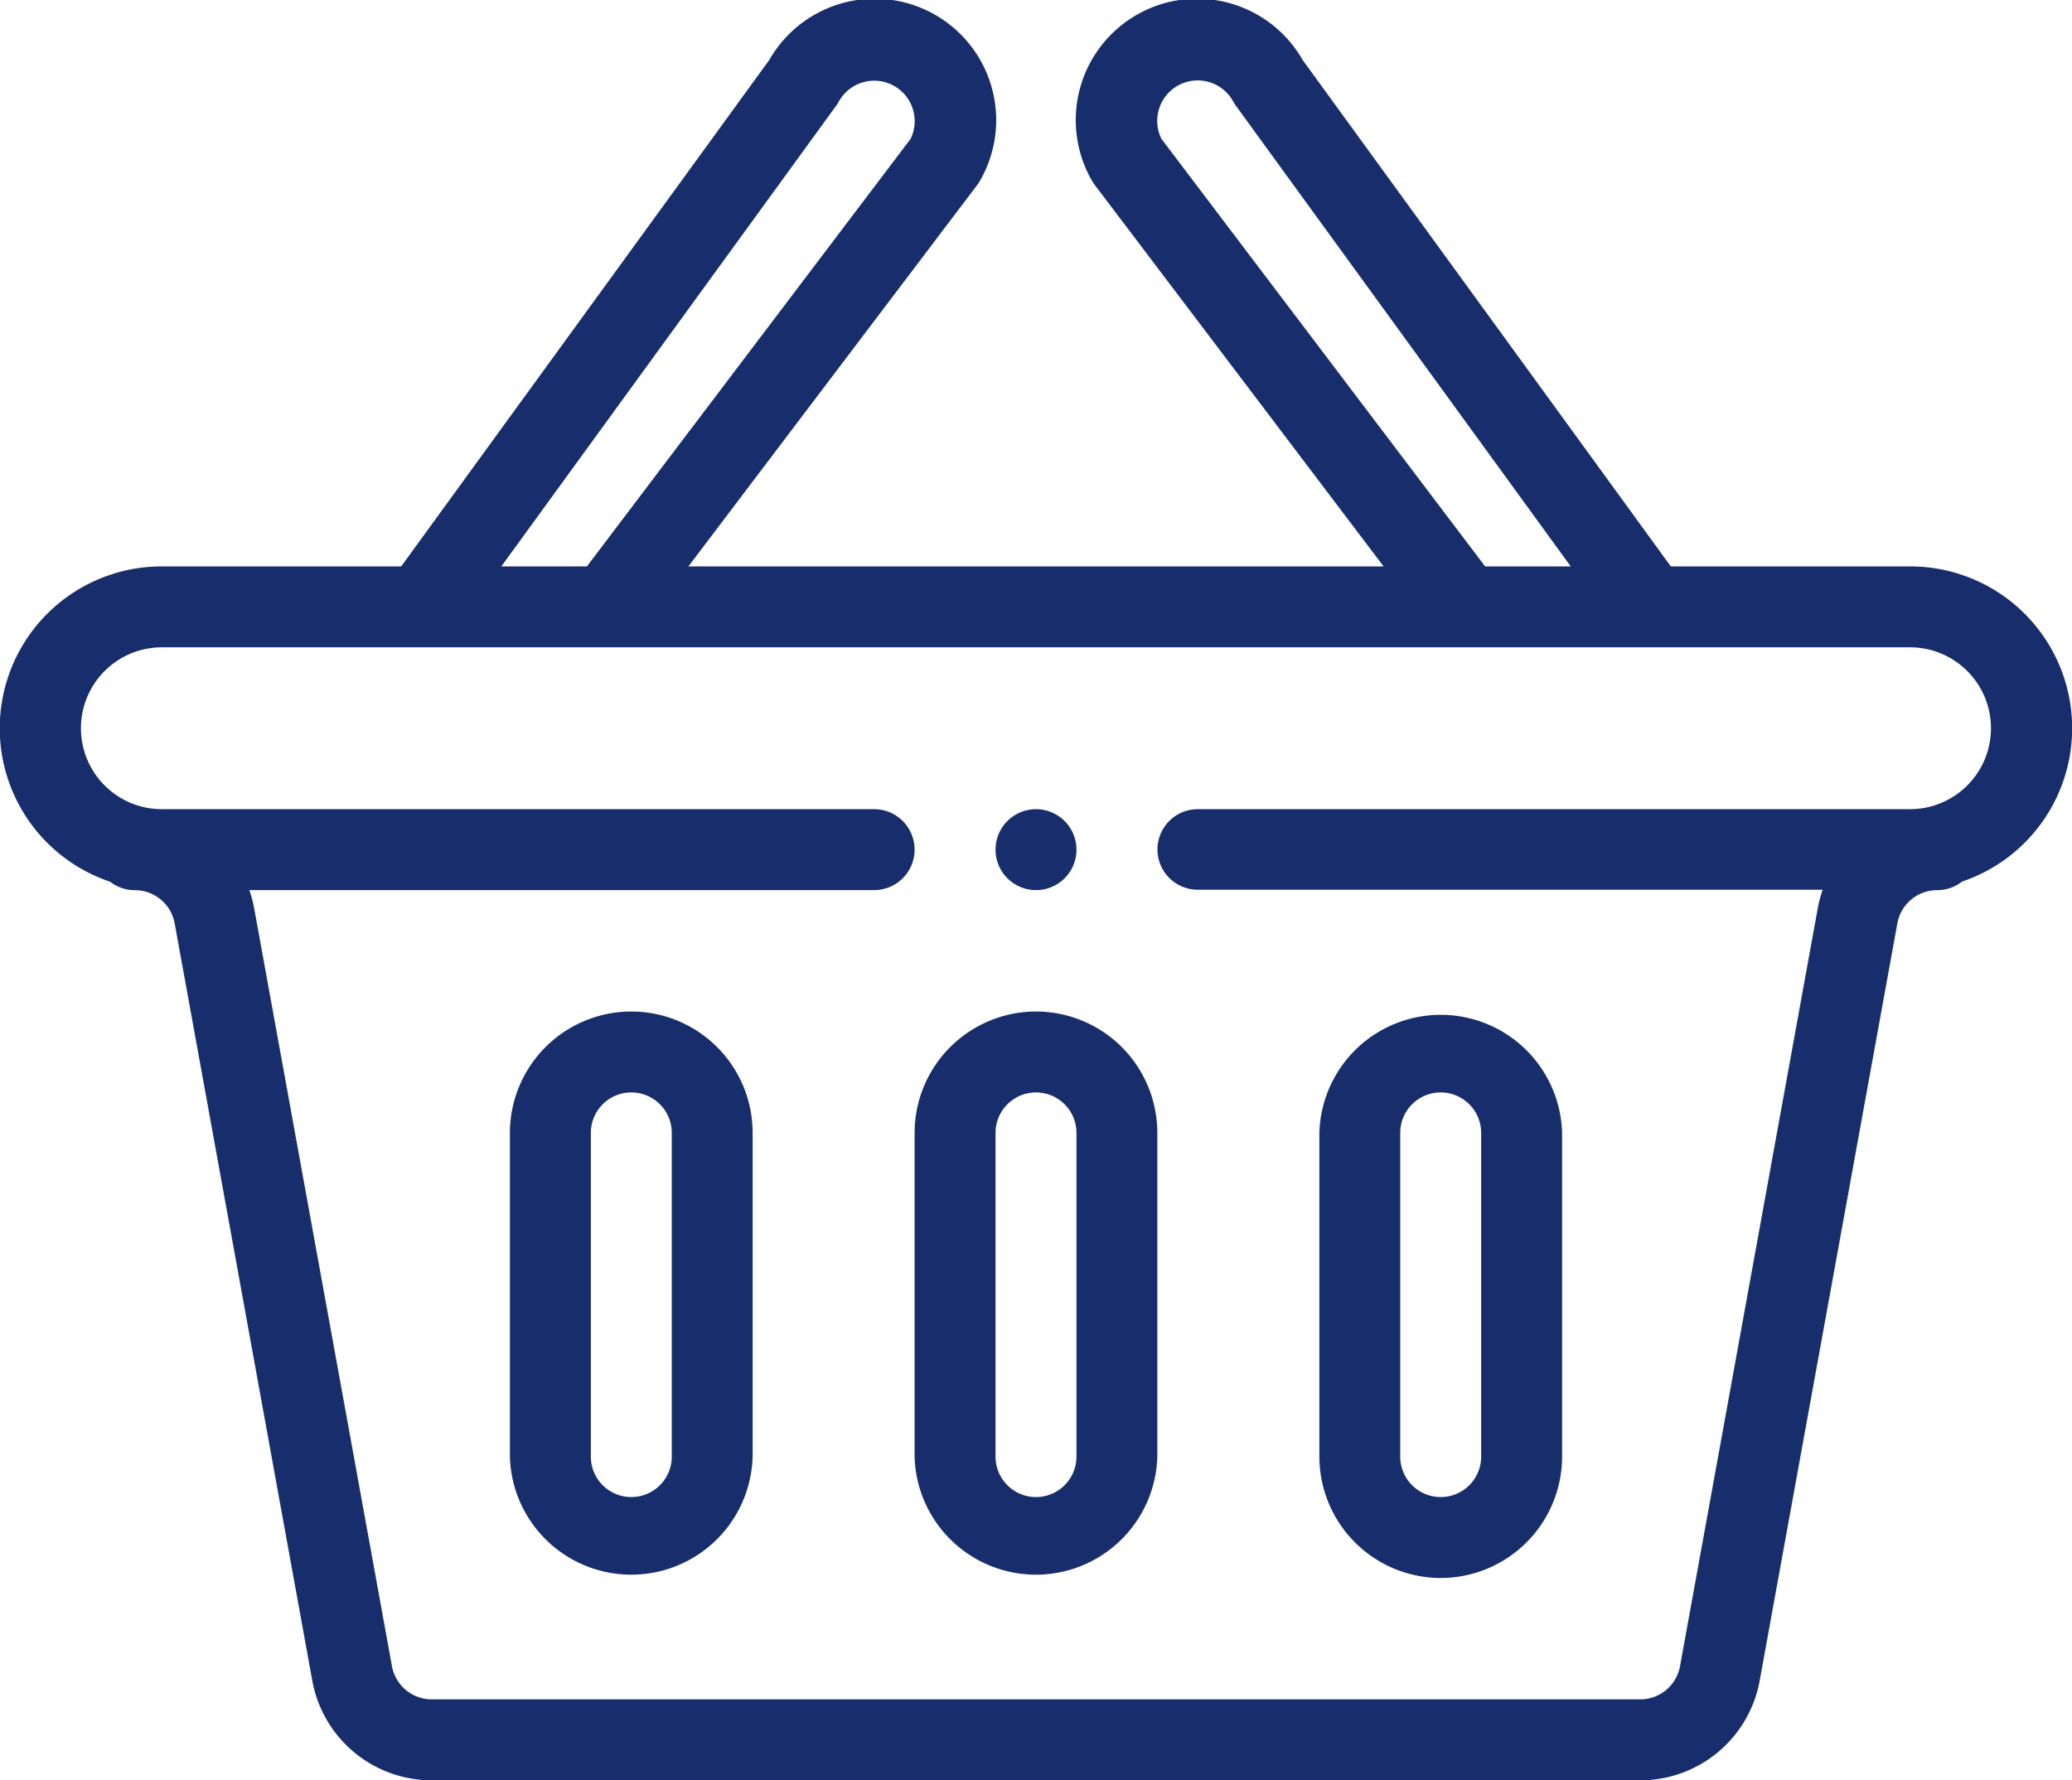
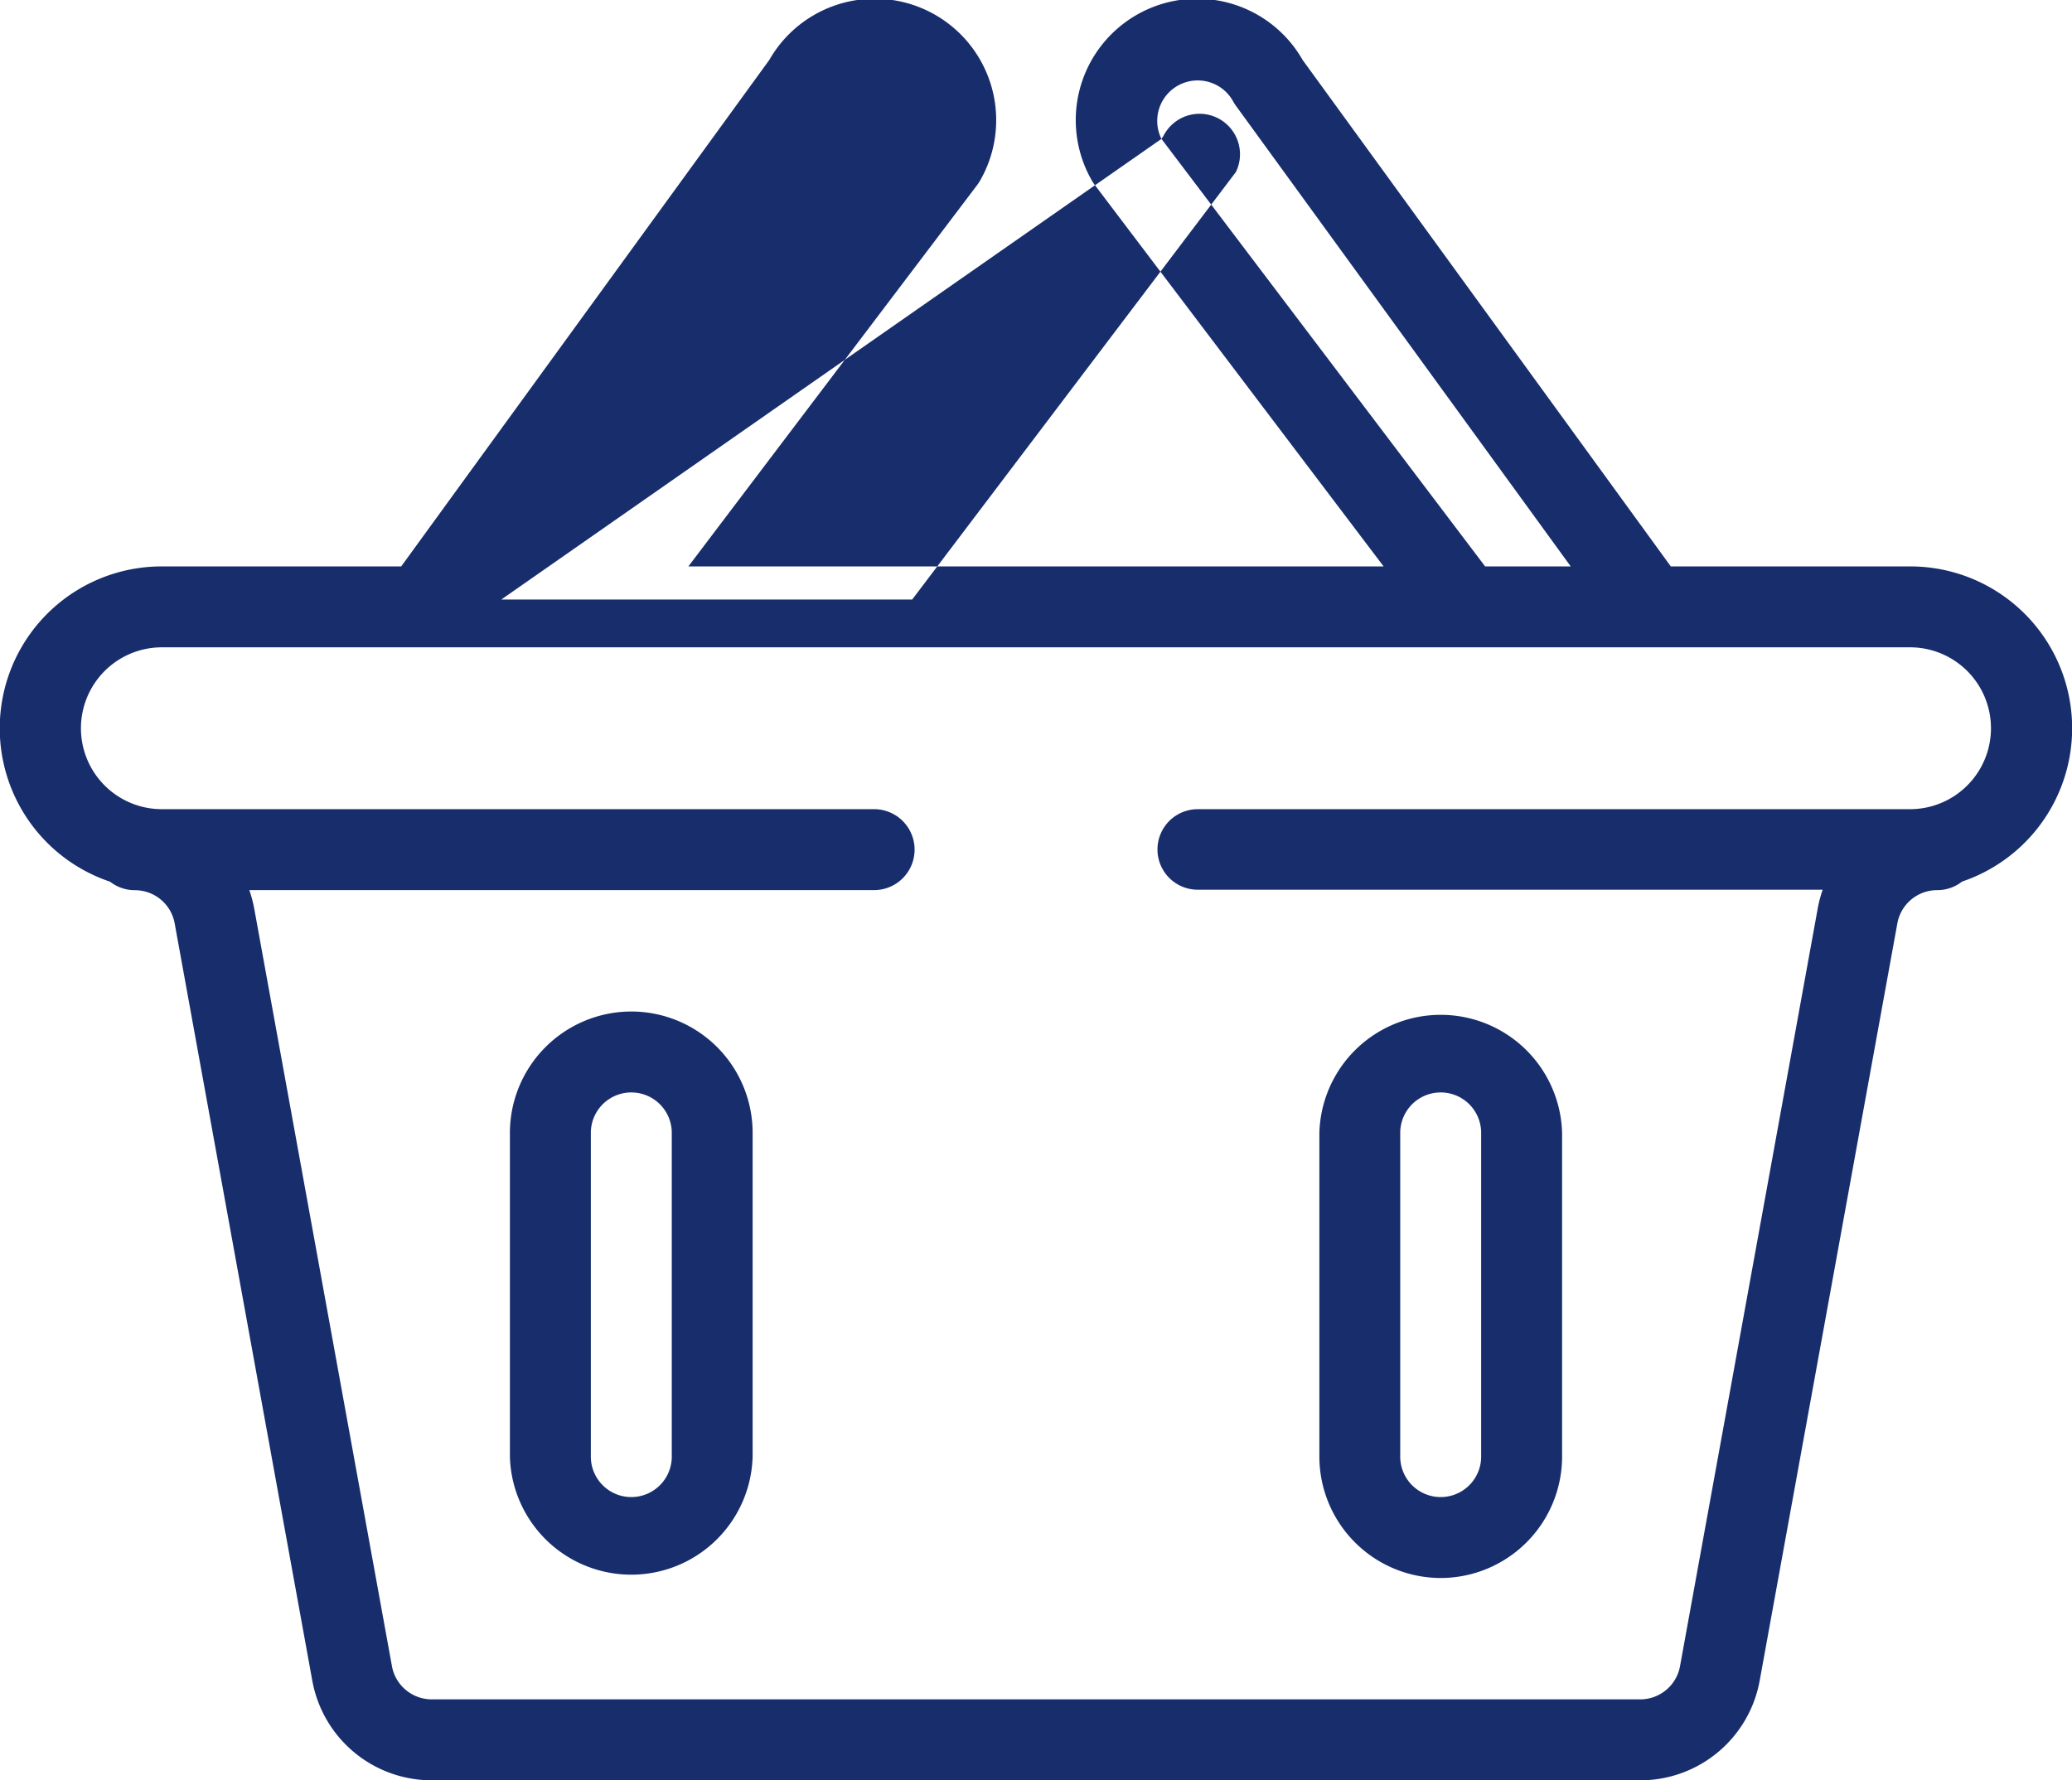
<svg xmlns="http://www.w3.org/2000/svg" width="91.34" height="78.493" viewBox="0 0 91.34 78.493">
  <g id="shopping-basket" transform="translate(0 -0.001)">
-     <path id="Path_129" data-name="Path 129" d="M247.784,203.556A1.784,1.784,0,1,0,246,201.772,1.785,1.785,0,0,0,247.784,203.556Zm0,0" transform="translate(-202.114 -164.31)" fill="#182d6c" />
-     <path id="Path_130" data-name="Path 130" d="M84.2,24.974H73.654L57.425,2.647a5.352,5.352,0,0,0-9.3,5.3,1.817,1.817,0,0,0,.137.21L60.994,24.974H30.346L43.075,8.161a1.913,1.913,0,0,0,.137-.21,5.352,5.352,0,0,0-9.3-5.305L17.686,24.974H7.136a7.136,7.136,0,0,0-2.285,13.9,1.776,1.776,0,0,0,1.091.375,1.727,1.727,0,0,1,.24.016A1.779,1.779,0,0,1,7.7,40.71L13.767,74.1a5.35,5.35,0,0,0,5.266,4.394H72.306A5.35,5.35,0,0,0,77.572,74.1l6.069-33.388a1.78,1.78,0,0,1,1.519-1.449,1.657,1.657,0,0,1,.237-.016,1.773,1.773,0,0,0,1.1-.379A7.135,7.135,0,0,0,84.2,24.974ZM51.2,6.124a1.784,1.784,0,0,1,3.166-1.644,1.677,1.677,0,0,0,.117.184L69.243,24.974H65.469ZM36.859,4.665a1.915,1.915,0,0,0,.116-.182,1.784,1.784,0,0,1,3.167,1.641l-14.27,18.85H22.1ZM84.2,35.678h-31.4a1.775,1.775,0,1,0,0,3.55H80.35a5.415,5.415,0,0,0-.219.826l-6.07,33.406a1.783,1.783,0,0,1-1.755,1.465H19.034a1.784,1.784,0,0,1-1.756-1.464l-6.069-33.39a5.386,5.386,0,0,0-.219-.826H38.534a1.784,1.784,0,0,0,0-3.568H7.136a3.568,3.568,0,0,1,0-7.136H84.2a3.568,3.568,0,1,1,0,7.136Zm0,0" transform="translate(0)" fill="#182d6c" />
-     <path id="Path_131" data-name="Path 131" d="M231.352,249.988A5.358,5.358,0,0,0,226,255.34v14.272a5.352,5.352,0,0,0,10.7,0V255.34A5.351,5.351,0,0,0,231.352,249.988Zm1.784,19.624a1.784,1.784,0,0,1-3.568,0V255.34a1.784,1.784,0,0,1,3.568,0Zm0,0" transform="translate(-185.682 -205.39)" fill="#182d6c" />
+     <path id="Path_130" data-name="Path 130" d="M84.2,24.974H73.654L57.425,2.647a5.352,5.352,0,0,0-9.3,5.3,1.817,1.817,0,0,0,.137.21L60.994,24.974H30.346L43.075,8.161a1.913,1.913,0,0,0,.137-.21,5.352,5.352,0,0,0-9.3-5.305L17.686,24.974H7.136a7.136,7.136,0,0,0-2.285,13.9,1.776,1.776,0,0,0,1.091.375,1.727,1.727,0,0,1,.24.016A1.779,1.779,0,0,1,7.7,40.71L13.767,74.1a5.35,5.35,0,0,0,5.266,4.394H72.306A5.35,5.35,0,0,0,77.572,74.1l6.069-33.388a1.78,1.78,0,0,1,1.519-1.449,1.657,1.657,0,0,1,.237-.016,1.773,1.773,0,0,0,1.1-.379A7.135,7.135,0,0,0,84.2,24.974ZM51.2,6.124a1.784,1.784,0,0,1,3.166-1.644,1.677,1.677,0,0,0,.117.184L69.243,24.974H65.469Za1.915,1.915,0,0,0,.116-.182,1.784,1.784,0,0,1,3.167,1.641l-14.27,18.85H22.1ZM84.2,35.678h-31.4a1.775,1.775,0,1,0,0,3.55H80.35a5.415,5.415,0,0,0-.219.826l-6.07,33.406a1.783,1.783,0,0,1-1.755,1.465H19.034a1.784,1.784,0,0,1-1.756-1.464l-6.069-33.39a5.386,5.386,0,0,0-.219-.826H38.534a1.784,1.784,0,0,0,0-3.568H7.136a3.568,3.568,0,0,1,0-7.136H84.2a3.568,3.568,0,1,1,0,7.136Zm0,0" transform="translate(0)" fill="#182d6c" />
    <path id="Path_132" data-name="Path 132" d="M331.352,274.964a5.358,5.358,0,0,0,5.352-5.352V255.34a5.352,5.352,0,0,0-10.7,0v14.272A5.358,5.358,0,0,0,331.352,274.964Zm-1.784-19.624a1.784,1.784,0,0,1,3.568,0v14.272a1.784,1.784,0,0,1-3.568,0Zm0,0" transform="translate(-267.842 -205.39)" fill="#182d6c" />
    <path id="Path_133" data-name="Path 133" d="M131.352,249.988A5.358,5.358,0,0,0,126,255.34v14.272a5.352,5.352,0,0,0,10.7,0V255.34A5.351,5.351,0,0,0,131.352,249.988Zm1.784,19.624a1.784,1.784,0,0,1-3.568,0V255.34a1.784,1.784,0,0,1,3.568,0Zm0,0" transform="translate(-103.522 -205.39)" fill="#182d6c" />
  </g>
</svg>